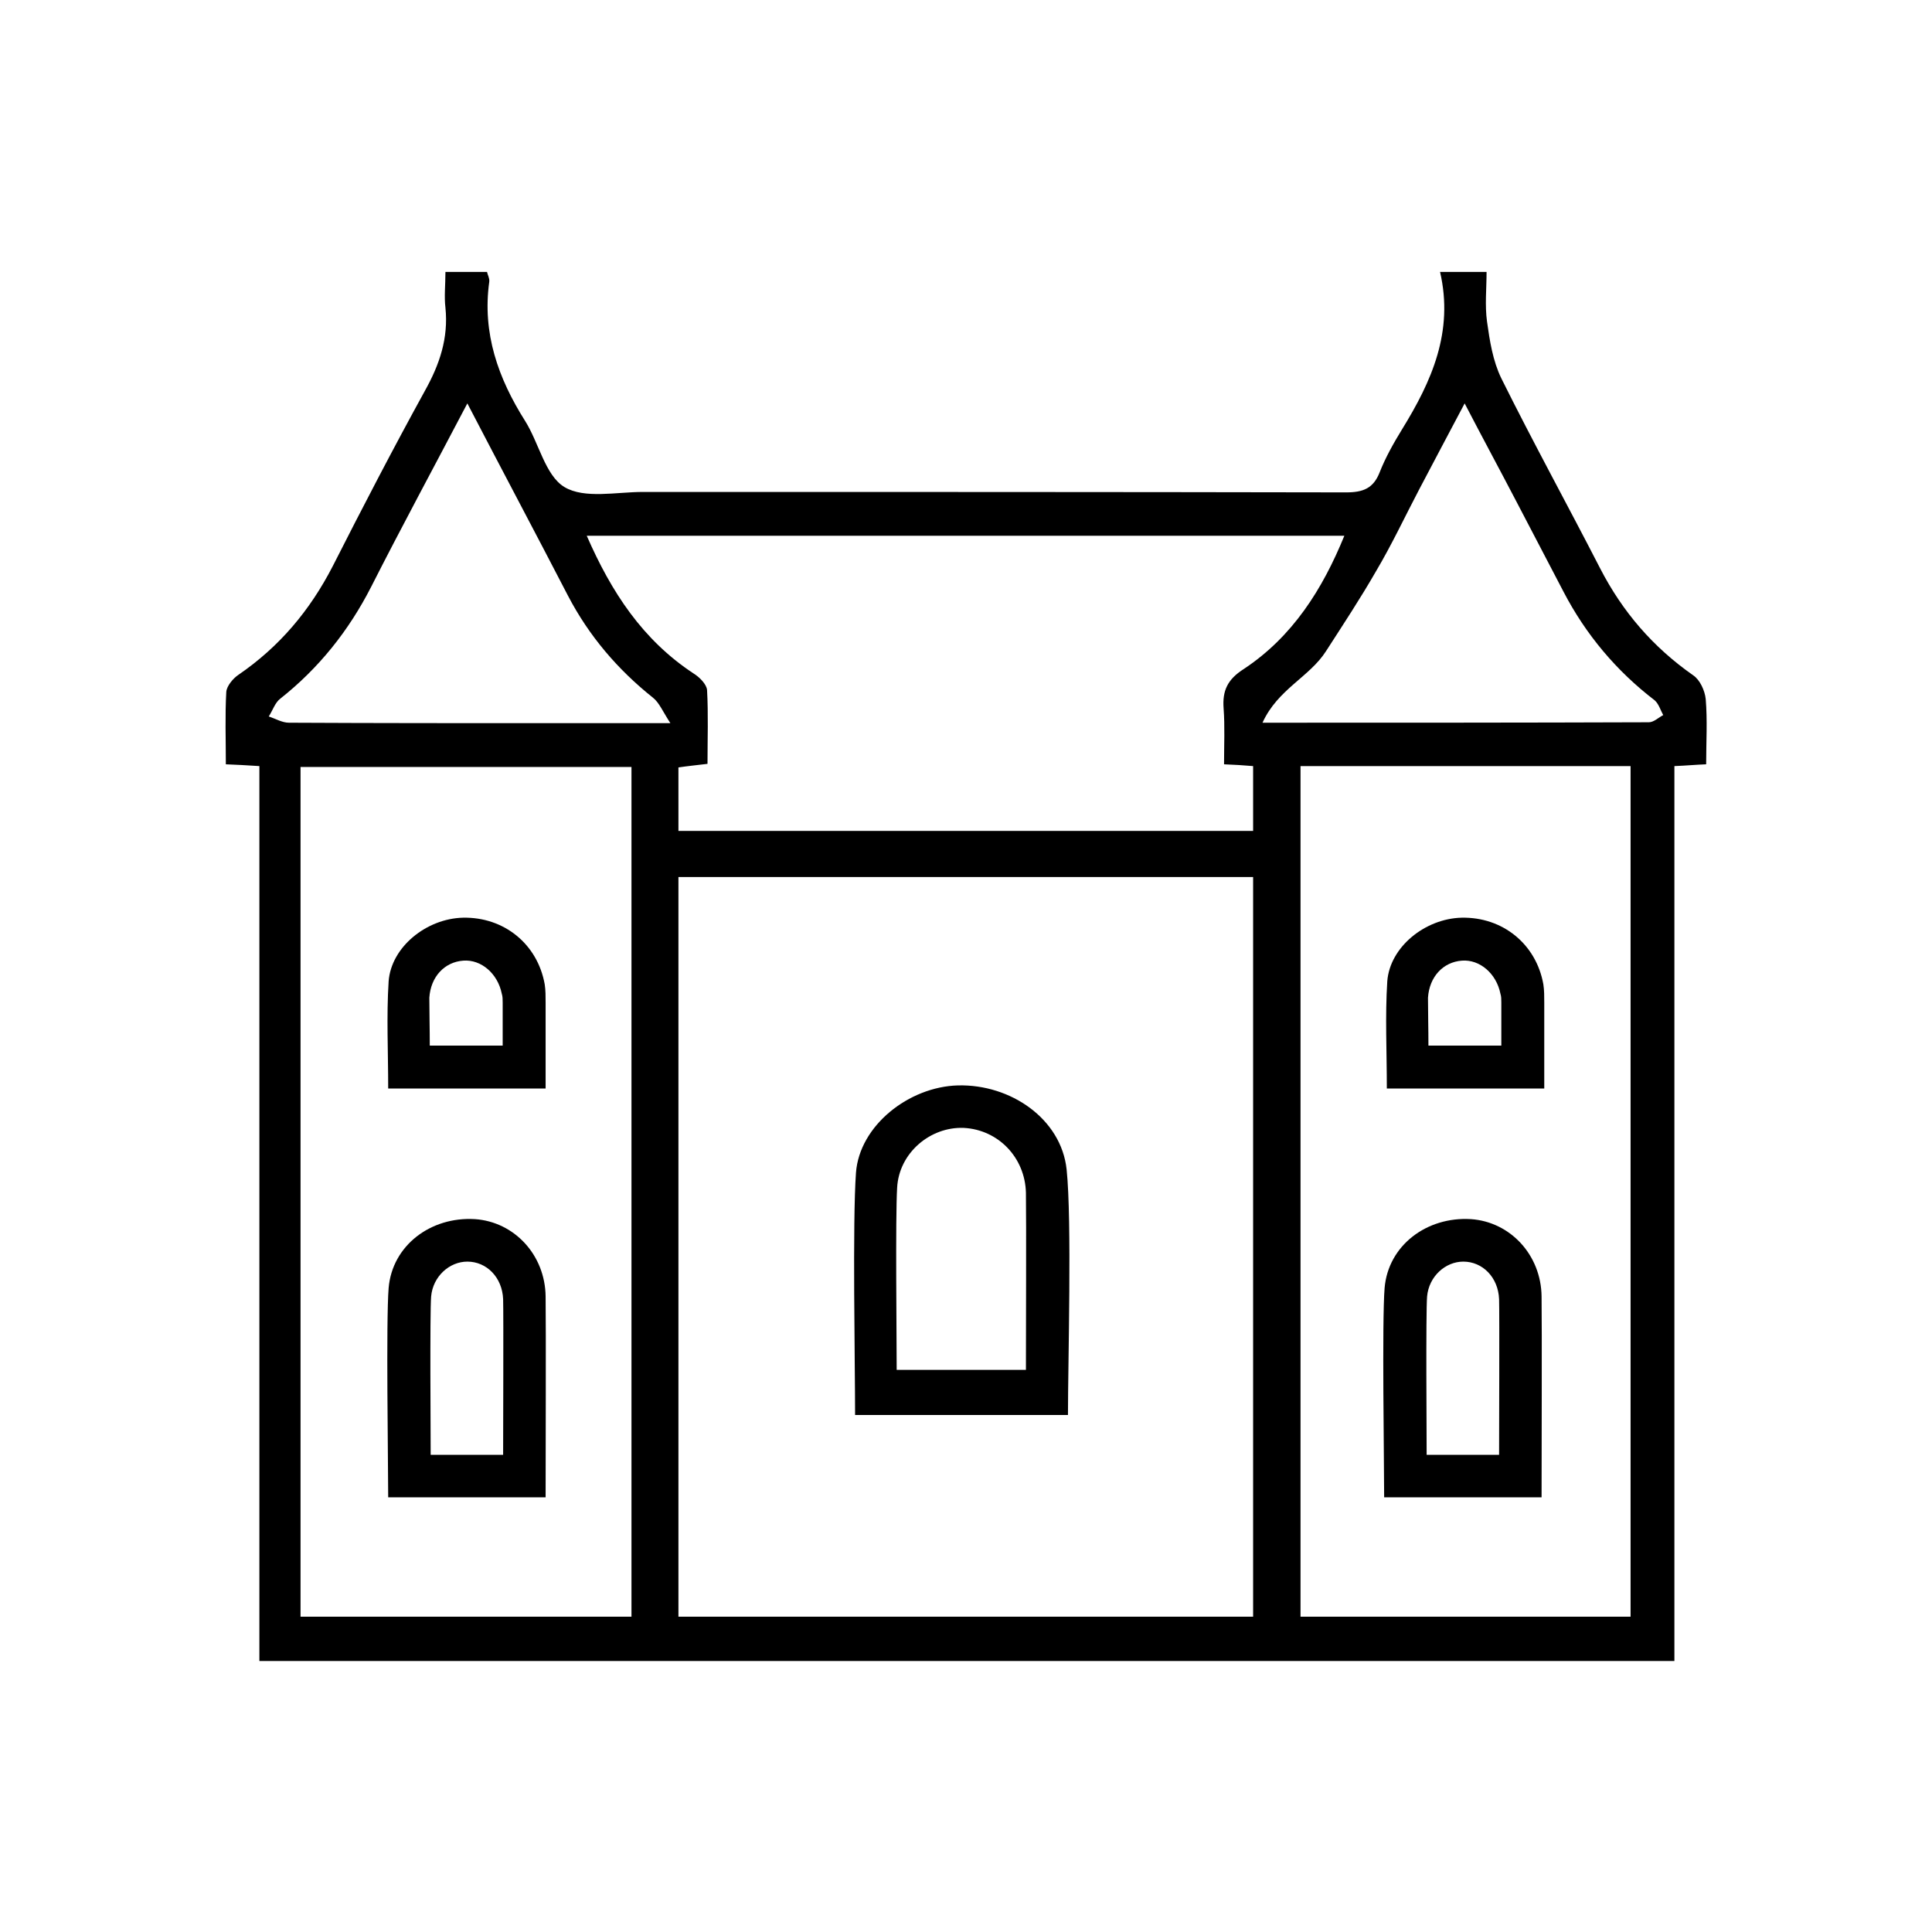
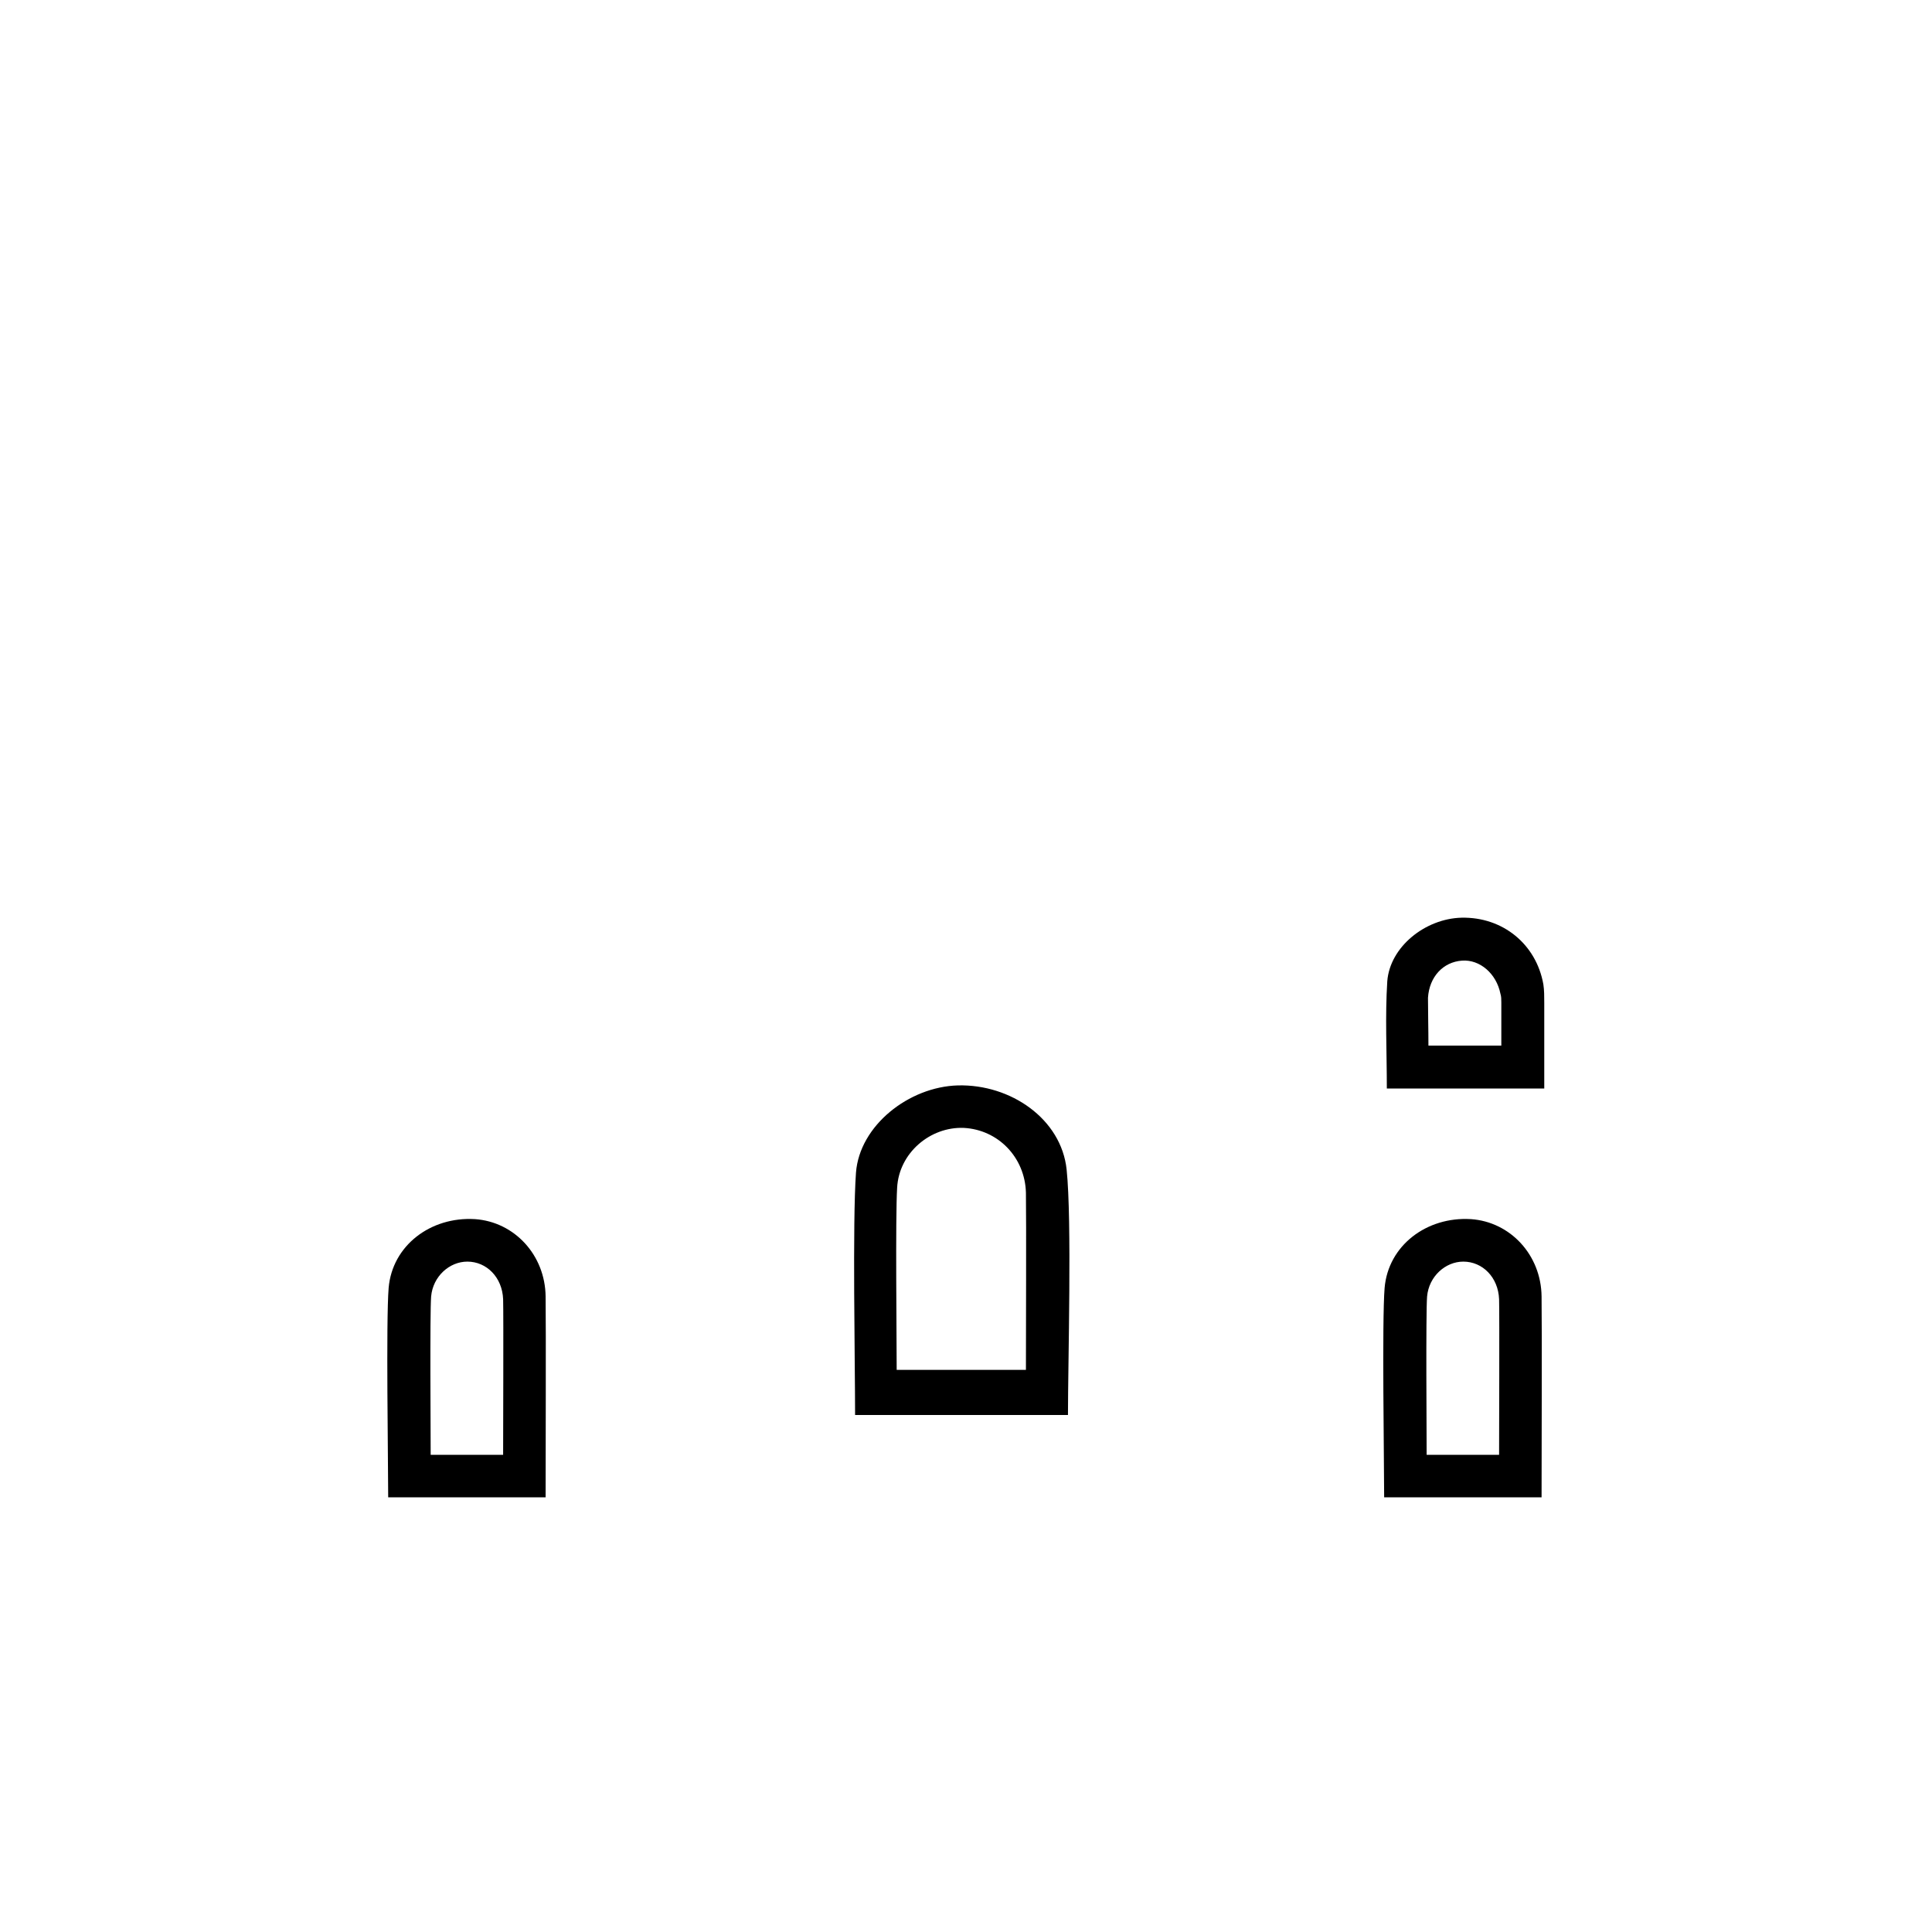
<svg xmlns="http://www.w3.org/2000/svg" id="Layer_1" x="0px" y="0px" viewBox="0 0 432 432" xml:space="preserve">
  <g>
-     <path d="M58,171.3c-3-0.2-5-0.3-7.5-0.4c0-5.6-0.2-10.9,0.1-16.2c0.1-1.3,1.5-3,2.7-3.8c9.2-6.3,16-14.4,21.1-24.3  c6.7-13.2,13.5-26.3,20.6-39.2c3.3-5.9,5.3-11.8,4.6-18.6c-0.3-2.5,0-5.1,0-8c3.3,0,6.2,0,9.3,0c0.1,0.6,0.6,1.4,0.5,2.2  c-1.6,11.5,2,21.6,8,31.1c3.1,4.9,4.5,12.2,8.8,14.8c4.5,2.7,11.6,1.1,17.6,1.1c52.4,0,104.8,0,157.2,0.1c3.8,0,6.1-0.9,7.5-4.5  c1.3-3.3,3.1-6.5,5-9.6c6.6-10.7,11.6-21.8,8.5-35.2c3.8,0,6.7,0,10.4,0c0,3.7-0.4,7.5,0.1,11.1c0.6,4.3,1.3,8.8,3.2,12.7  c7.1,14.3,14.8,28.3,22.1,42.5c5,9.7,11.8,17.6,20.8,23.9c1.5,1,2.6,3.4,2.8,5.3c0.4,4.8,0.1,9.6,0.1,14.6  c-2.5,0.1-4.5,0.3-7.1,0.4c0,66.6,0,133.2,0,200.1c-105.6,0-210.7,0-316.4,0C58,304.8,58,238.3,58,171.3z M280.2,361.5  c0-55.3,0-110.3,0-165.4c-43,0-85.7,0-128.5,0c0,55.3,0,110.3,0,165.4C194.8,361.5,237.4,361.5,280.2,361.5z M364.6,171.3  c-24.9,0-49.3,0-73.8,0c0,63.6,0,126.9,0,190.2c24.8,0,49.2,0,73.8,0C364.6,298.1,364.6,234.9,364.6,171.3z M67.2,361.5  c25,0,49.5,0,74,0c0-63.6,0-126.8,0-190c-24.8,0-49.3,0-74,0C67.2,234.9,67.2,297.9,67.2,361.5z M151.7,185.8c43,0,85.6,0,128.5,0  c0-5,0-9.7,0-14.5c-2.3-0.2-4.1-0.3-6.5-0.4c0-4.4,0.2-8.5-0.1-12.5c-0.3-4,0.9-6.5,4.5-8.8c10.9-7.2,17.6-17.8,22.5-29.8  c-56.7,0-112.9,0-169.4,0c5.5,12.6,12.5,23.3,23.9,30.8c1.3,0.8,2.9,2.4,3,3.7c0.3,5.4,0.1,10.9,0.1,16.5c-2.5,0.3-4.5,0.5-6.5,0.8  C151.7,176.4,151.7,180.9,151.7,185.8z M104.5,90.2c-7.5,14.3-14.7,27.6-21.5,41c-5,9.8-11.7,18.2-20.3,25c-1.2,0.9-1.7,2.6-2.6,4  c1.5,0.5,3,1.4,4.5,1.4c19.8,0.1,39.6,0.1,59.4,0.1c8.1,0,16.2,0,25.9,0c-1.7-2.6-2.5-4.6-3.9-5.7c-7.9-6.3-14.3-13.8-19-22.8  C119.7,119.1,112.3,105.2,104.5,90.2z M282.3,161.6c29.9,0,58.2,0,86.4-0.1c1.1,0,2.2-1.1,3.2-1.6c-0.6-1.1-1-2.5-1.9-3.3  c-8.6-6.6-15.4-14.7-20.4-24.3c-3.5-6.7-7-13.4-10.5-20.1c-3.7-7.1-7.5-14.1-11.6-22c-3.7,7-7,13.2-10.2,19.3  c-3.2,6.1-6.1,12.3-9.6,18.2c-3.5,6.1-7.4,12-11.2,17.9C292.8,151.4,285.7,154.1,282.3,161.6z" />
    <path d="M191.2,316.4c0-11.6-0.6-43.1,0.2-54.2c0.8-10.5,11.8-19.2,22.8-19.5c11.8-0.3,23.1,7.5,24.3,18.8  c1.2,11.4,0.3,43.2,0.3,54.9C223,316.4,207.4,316.4,191.2,316.4z M200.5,306.3c9.9,0,19.3,0,28.9,0c0-6.7,0.1-33.3,0-39.6  c-0.2-7.9-6.2-14.1-13.9-14.5c-7.5-0.3-14.5,5.6-14.9,13.4C200.2,272.3,200.5,299.2,200.5,306.3z" />
    <path d="M310.1,243.4c0-8.3-0.4-16.2,0.1-24c0.6-7.7,8.5-14,16.6-14.2c9.2-0.2,16.7,5.9,18.3,14.9c0.2,1.3,0.2,2.7,0.2,4.1  c0,6.3,0,12.7,0,19.2C333.4,243.4,322.1,243.4,310.1,243.4z M319.4,233.8c5.7,0,10.9,0,16.3,0c0-3.5,0-6.5,0-9.6c0-0.7,0-1.4-0.2-2  c-0.9-4.5-4.6-7.7-8.6-7.4c-4.2,0.3-7.3,3.6-7.6,8.3C319.3,226.5,319.4,229.9,319.4,233.8z" />
-     <path d="M86.8,243.4c0-8.3-0.4-16.2,0.1-24c0.6-7.7,8.5-14,16.6-14.2c9.2-0.2,16.7,5.9,18.3,14.9c0.2,1.3,0.2,2.7,0.2,4.1  c0,6.3,0,12.7,0,19.2C110.1,243.4,98.8,243.4,86.8,243.4z M96.1,233.8c5.7,0,10.9,0,16.3,0c0-3.5,0-6.5,0-9.6c0-0.7,0-1.4-0.2-2  c-0.9-4.5-4.6-7.7-8.6-7.4c-4.2,0.3-7.3,3.6-7.6,8.3C96,226.5,96.1,229.9,96.1,233.8z" />
    <path d="M122,334.8c-12.2,0-23.5,0-35.2,0c0-7.8-0.5-39.4,0.1-46.8c0.8-9.5,9.4-16,19.3-15.4c8.8,0.6,15.7,8,15.8,17.3  C122.1,296.7,122,327.5,122,334.8z M112.5,325.3c0-4,0.1-31.4,0-34.8c-0.2-4.9-3.7-8.4-8-8.4c-4,0-7.7,3.3-8.1,7.8  c-0.3,3.7-0.1,31.4-0.1,35.4C101.9,325.3,106.9,325.3,112.5,325.3z" />
    <path d="M344.7,334.8c-12.2,0-23.5,0-35.2,0c0-7.8-0.5-39.4,0.1-46.8c0.8-9.5,9.4-16,19.3-15.4c8.8,0.6,15.7,8,15.8,17.3  C344.8,296.7,344.7,327.5,344.7,334.8z M335.2,325.3c0-4,0.1-31.4,0-34.8c-0.2-4.9-3.7-8.4-8-8.4c-4,0-7.7,3.3-8.1,7.8  c-0.3,3.7-0.1,31.4-0.1,35.4C324.5,325.3,329.6,325.3,335.2,325.3z" />
  </g>
</svg>